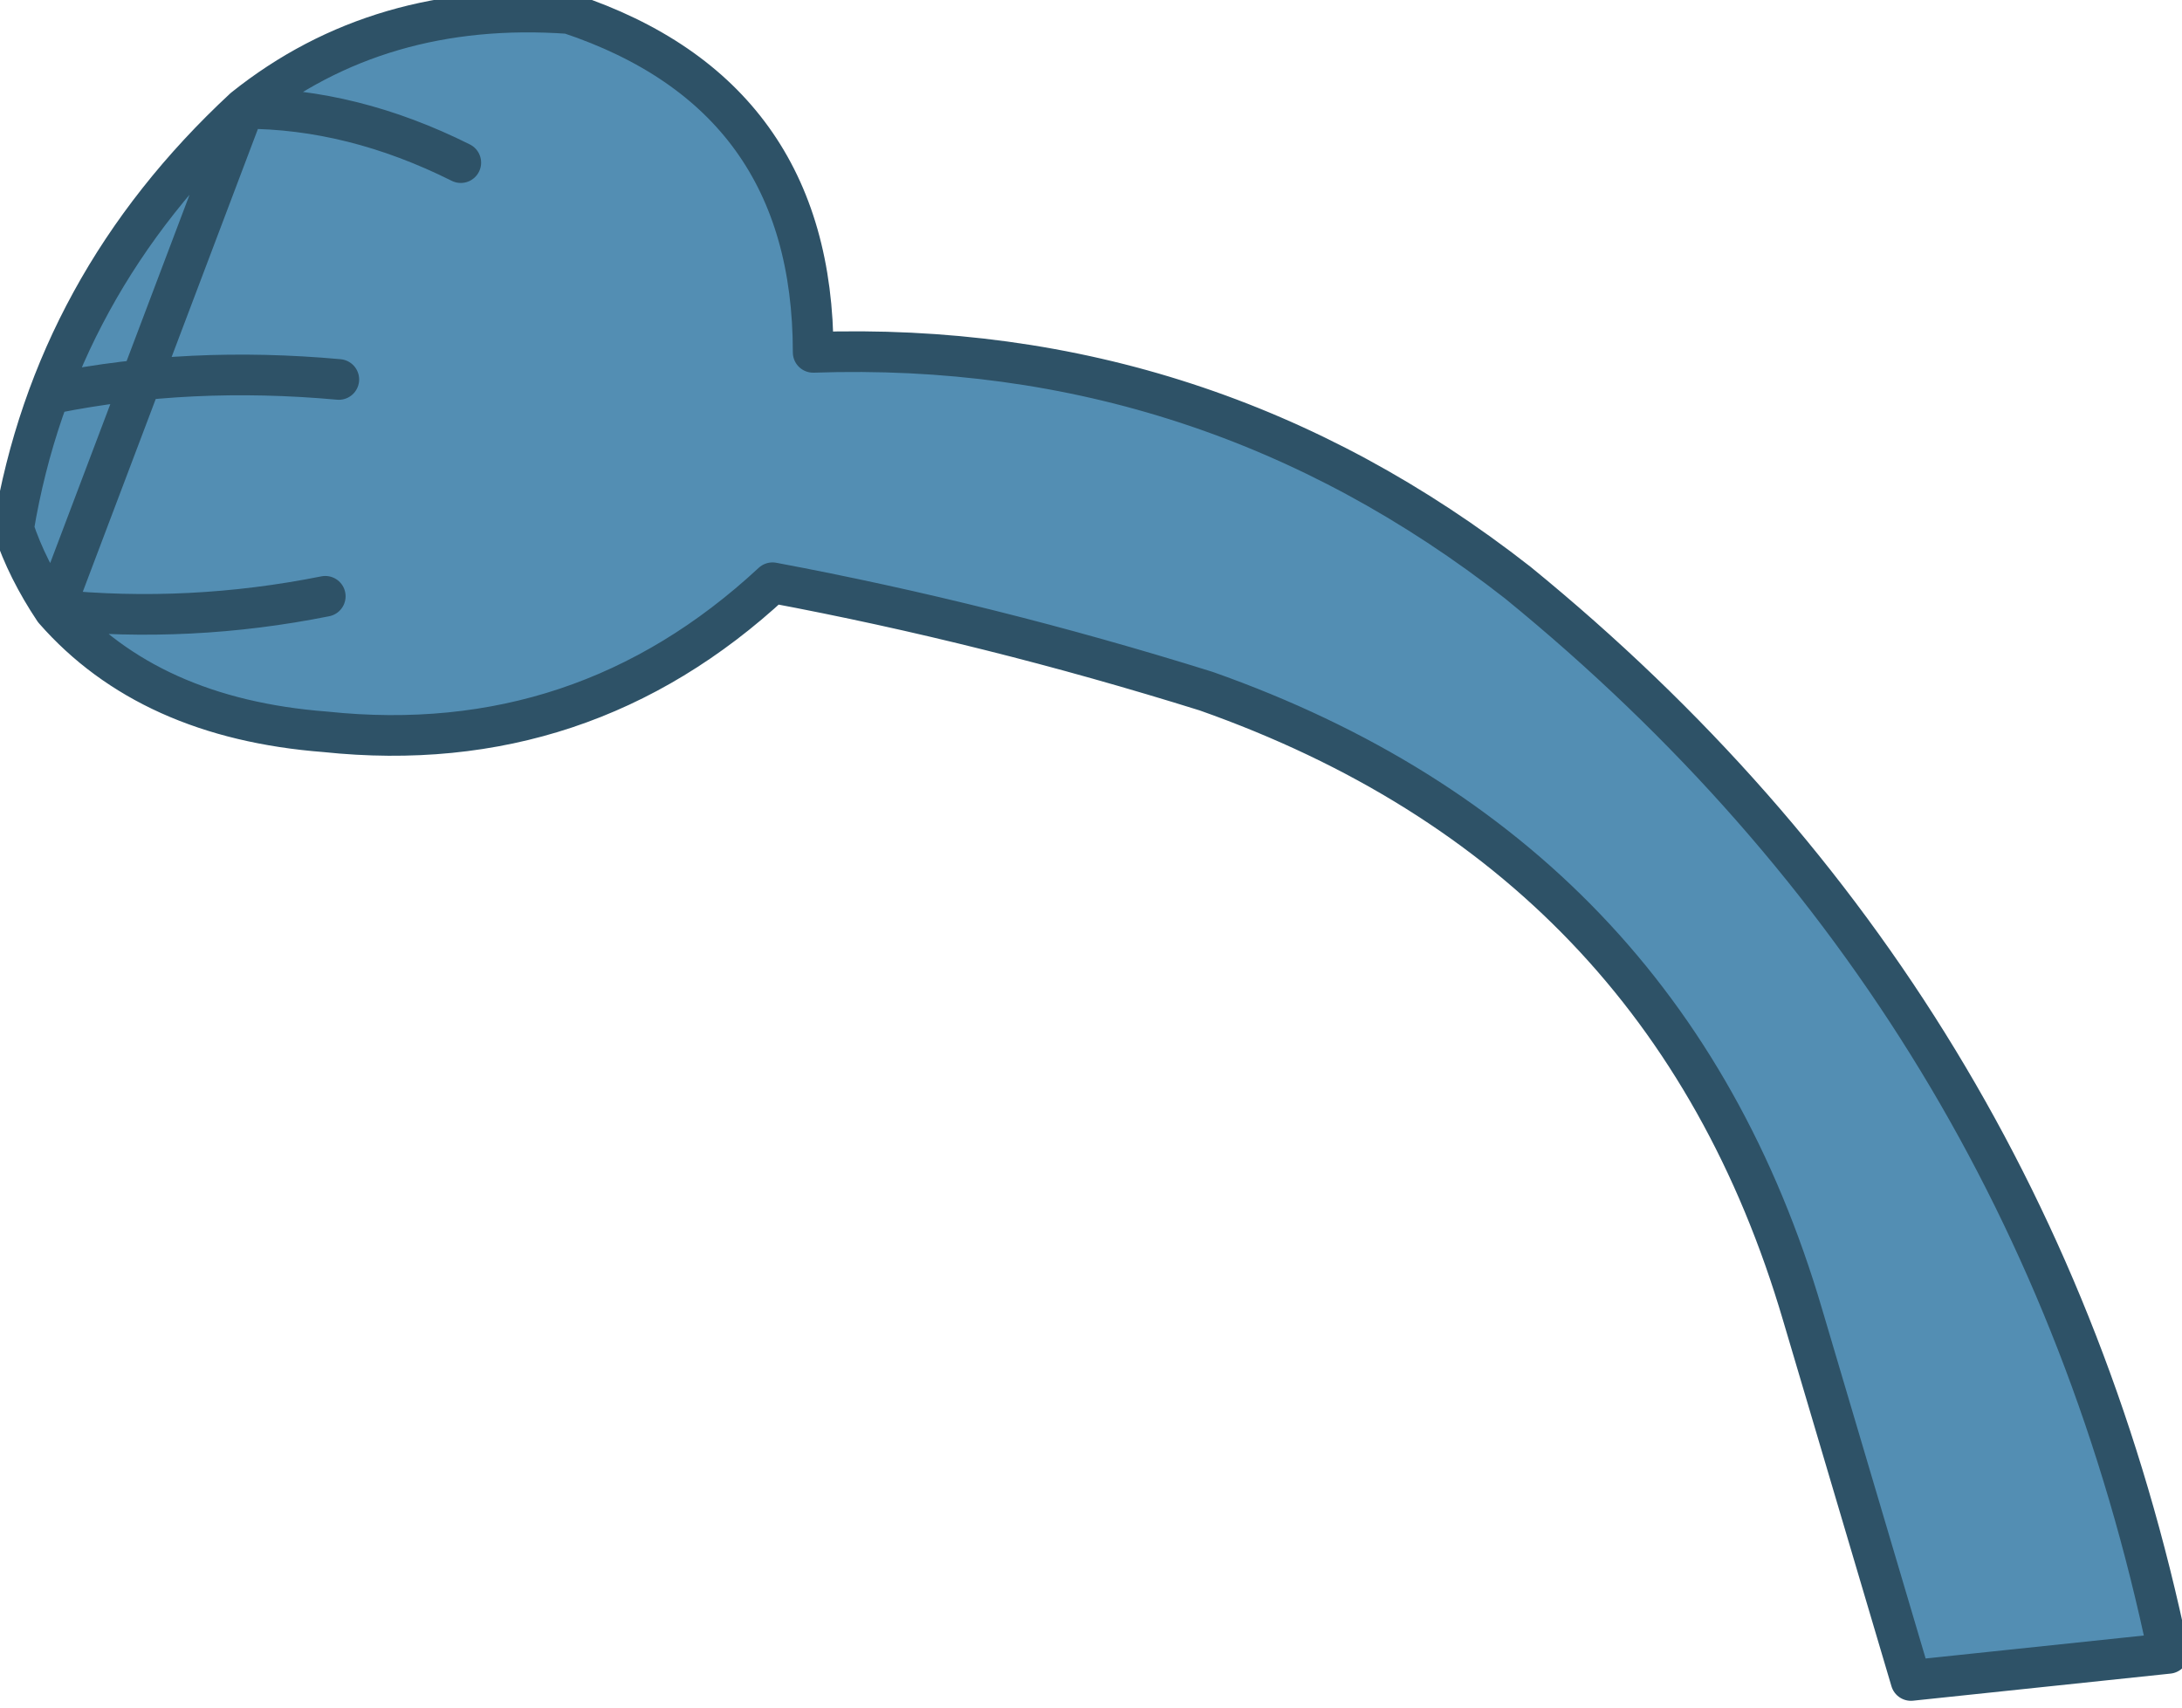
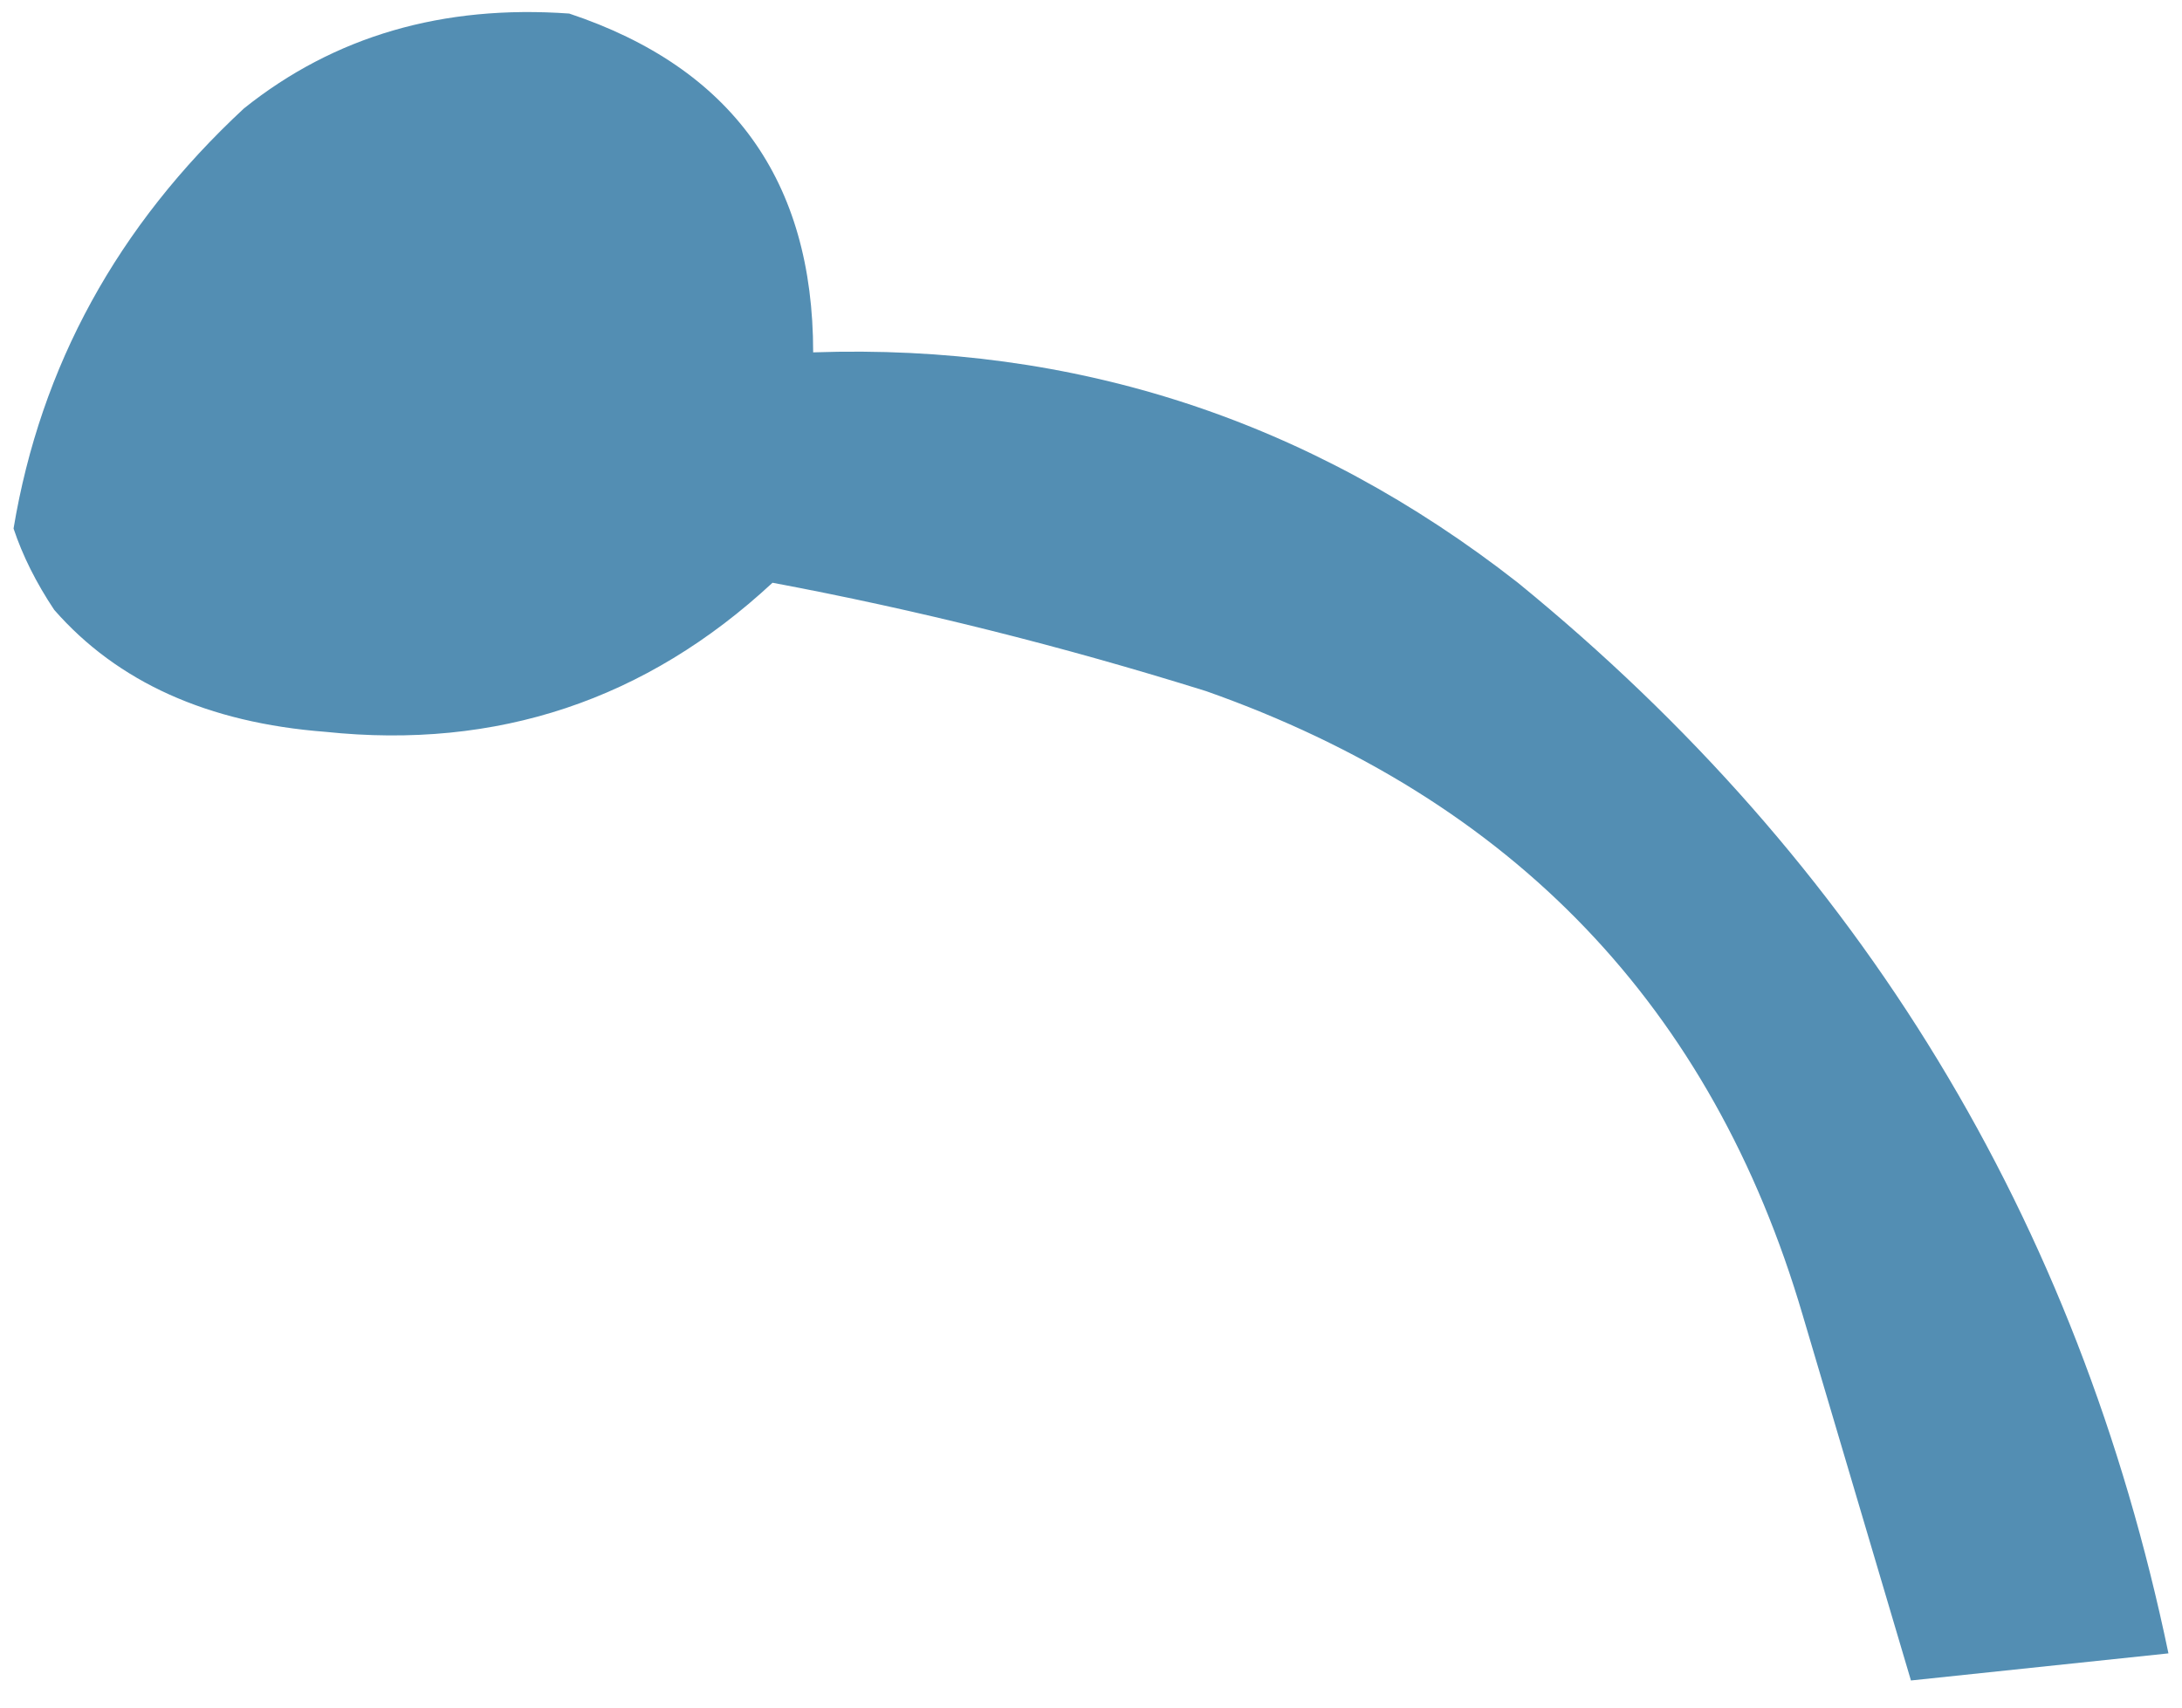
<svg xmlns="http://www.w3.org/2000/svg" height="6.3px" width="8.05px">
  <g transform="matrix(1.0, 0.0, 0.0, 1.0, 2.15, 4.35)">
    <path d="M-0.9 -2.95 Q-1.45 -3.0 -1.95 -2.9 -1.45 -3.0 -0.9 -2.95 M-0.45 -3.75 Q-0.85 -3.95 -1.25 -3.95 -0.85 -3.95 -0.45 -3.75 M-1.95 -2.1 Q-2.05 -2.25 -2.1 -2.4 -1.95 -3.3 -1.25 -3.95 -0.75 -4.35 -0.05 -4.3 0.85 -4.0 0.85 -3.05 2.3 -3.1 3.45 -2.2 5.35 -0.65 5.85 1.75 L4.9 1.85 4.5 0.5 Q4.0 -1.2 2.3 -1.8 1.5 -2.05 0.7 -2.2 0.0 -1.55 -0.95 -1.65 -1.6 -1.7 -1.95 -2.1 -1.45 -2.05 -0.95 -2.15 -1.45 -2.05 -1.95 -2.1" fill="#538eb3" fill-rule="evenodd" stroke="none" />
-     <path d="M-1.25 -3.95 Q-0.85 -3.95 -0.45 -3.75 M-1.95 -2.9 Q-1.45 -3.0 -0.9 -2.95 M-1.25 -3.95 Q-1.95 -3.3 -2.1 -2.4 -2.05 -2.25 -1.95 -2.1 -1.45 -2.05 -0.95 -2.15 M-1.95 -2.1 Q-1.6 -1.7 -0.95 -1.65 0.0 -1.55 0.7 -2.2 1.5 -2.05 2.3 -1.8 4.0 -1.2 4.5 0.5 L4.9 1.85 5.85 1.75 Q5.35 -0.65 3.45 -2.2 2.3 -3.1 0.85 -3.05 0.85 -4.0 -0.05 -4.3 -0.75 -4.35 -1.25 -3.95 Z" fill="none" stroke="#2e5267" stroke-linecap="round" stroke-linejoin="round" stroke-width="0.15" />
  </g>
</svg>